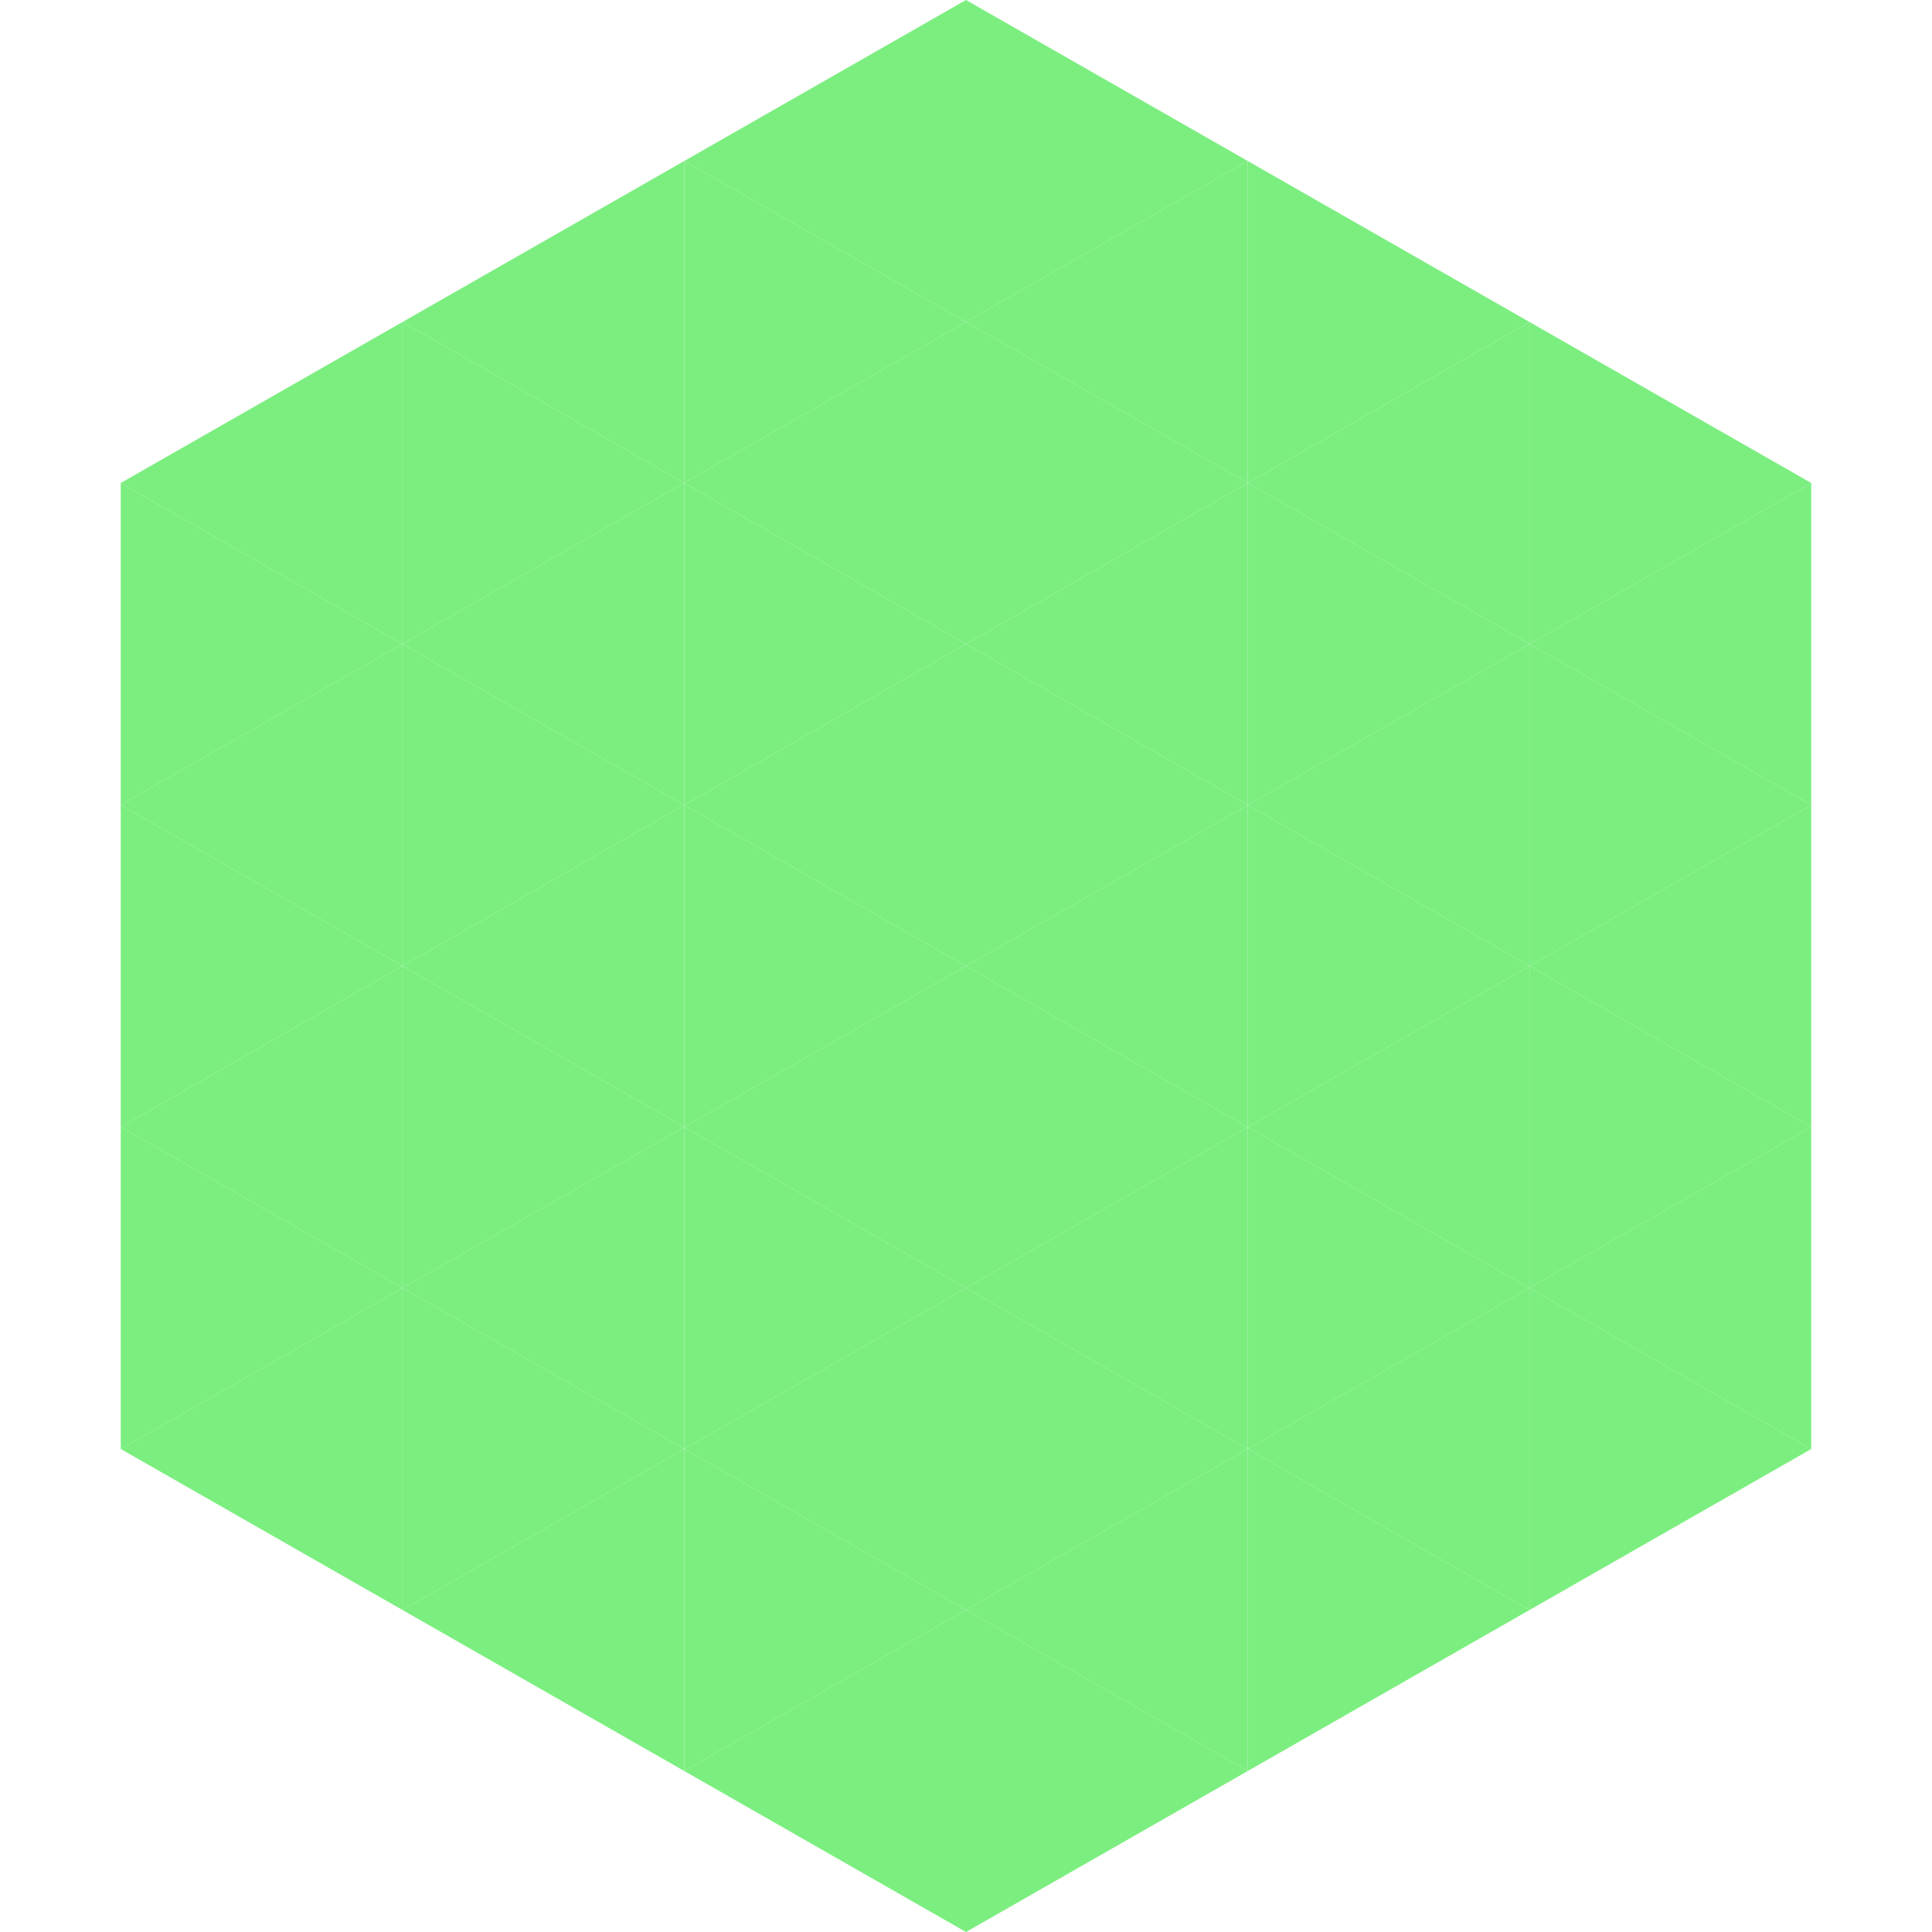
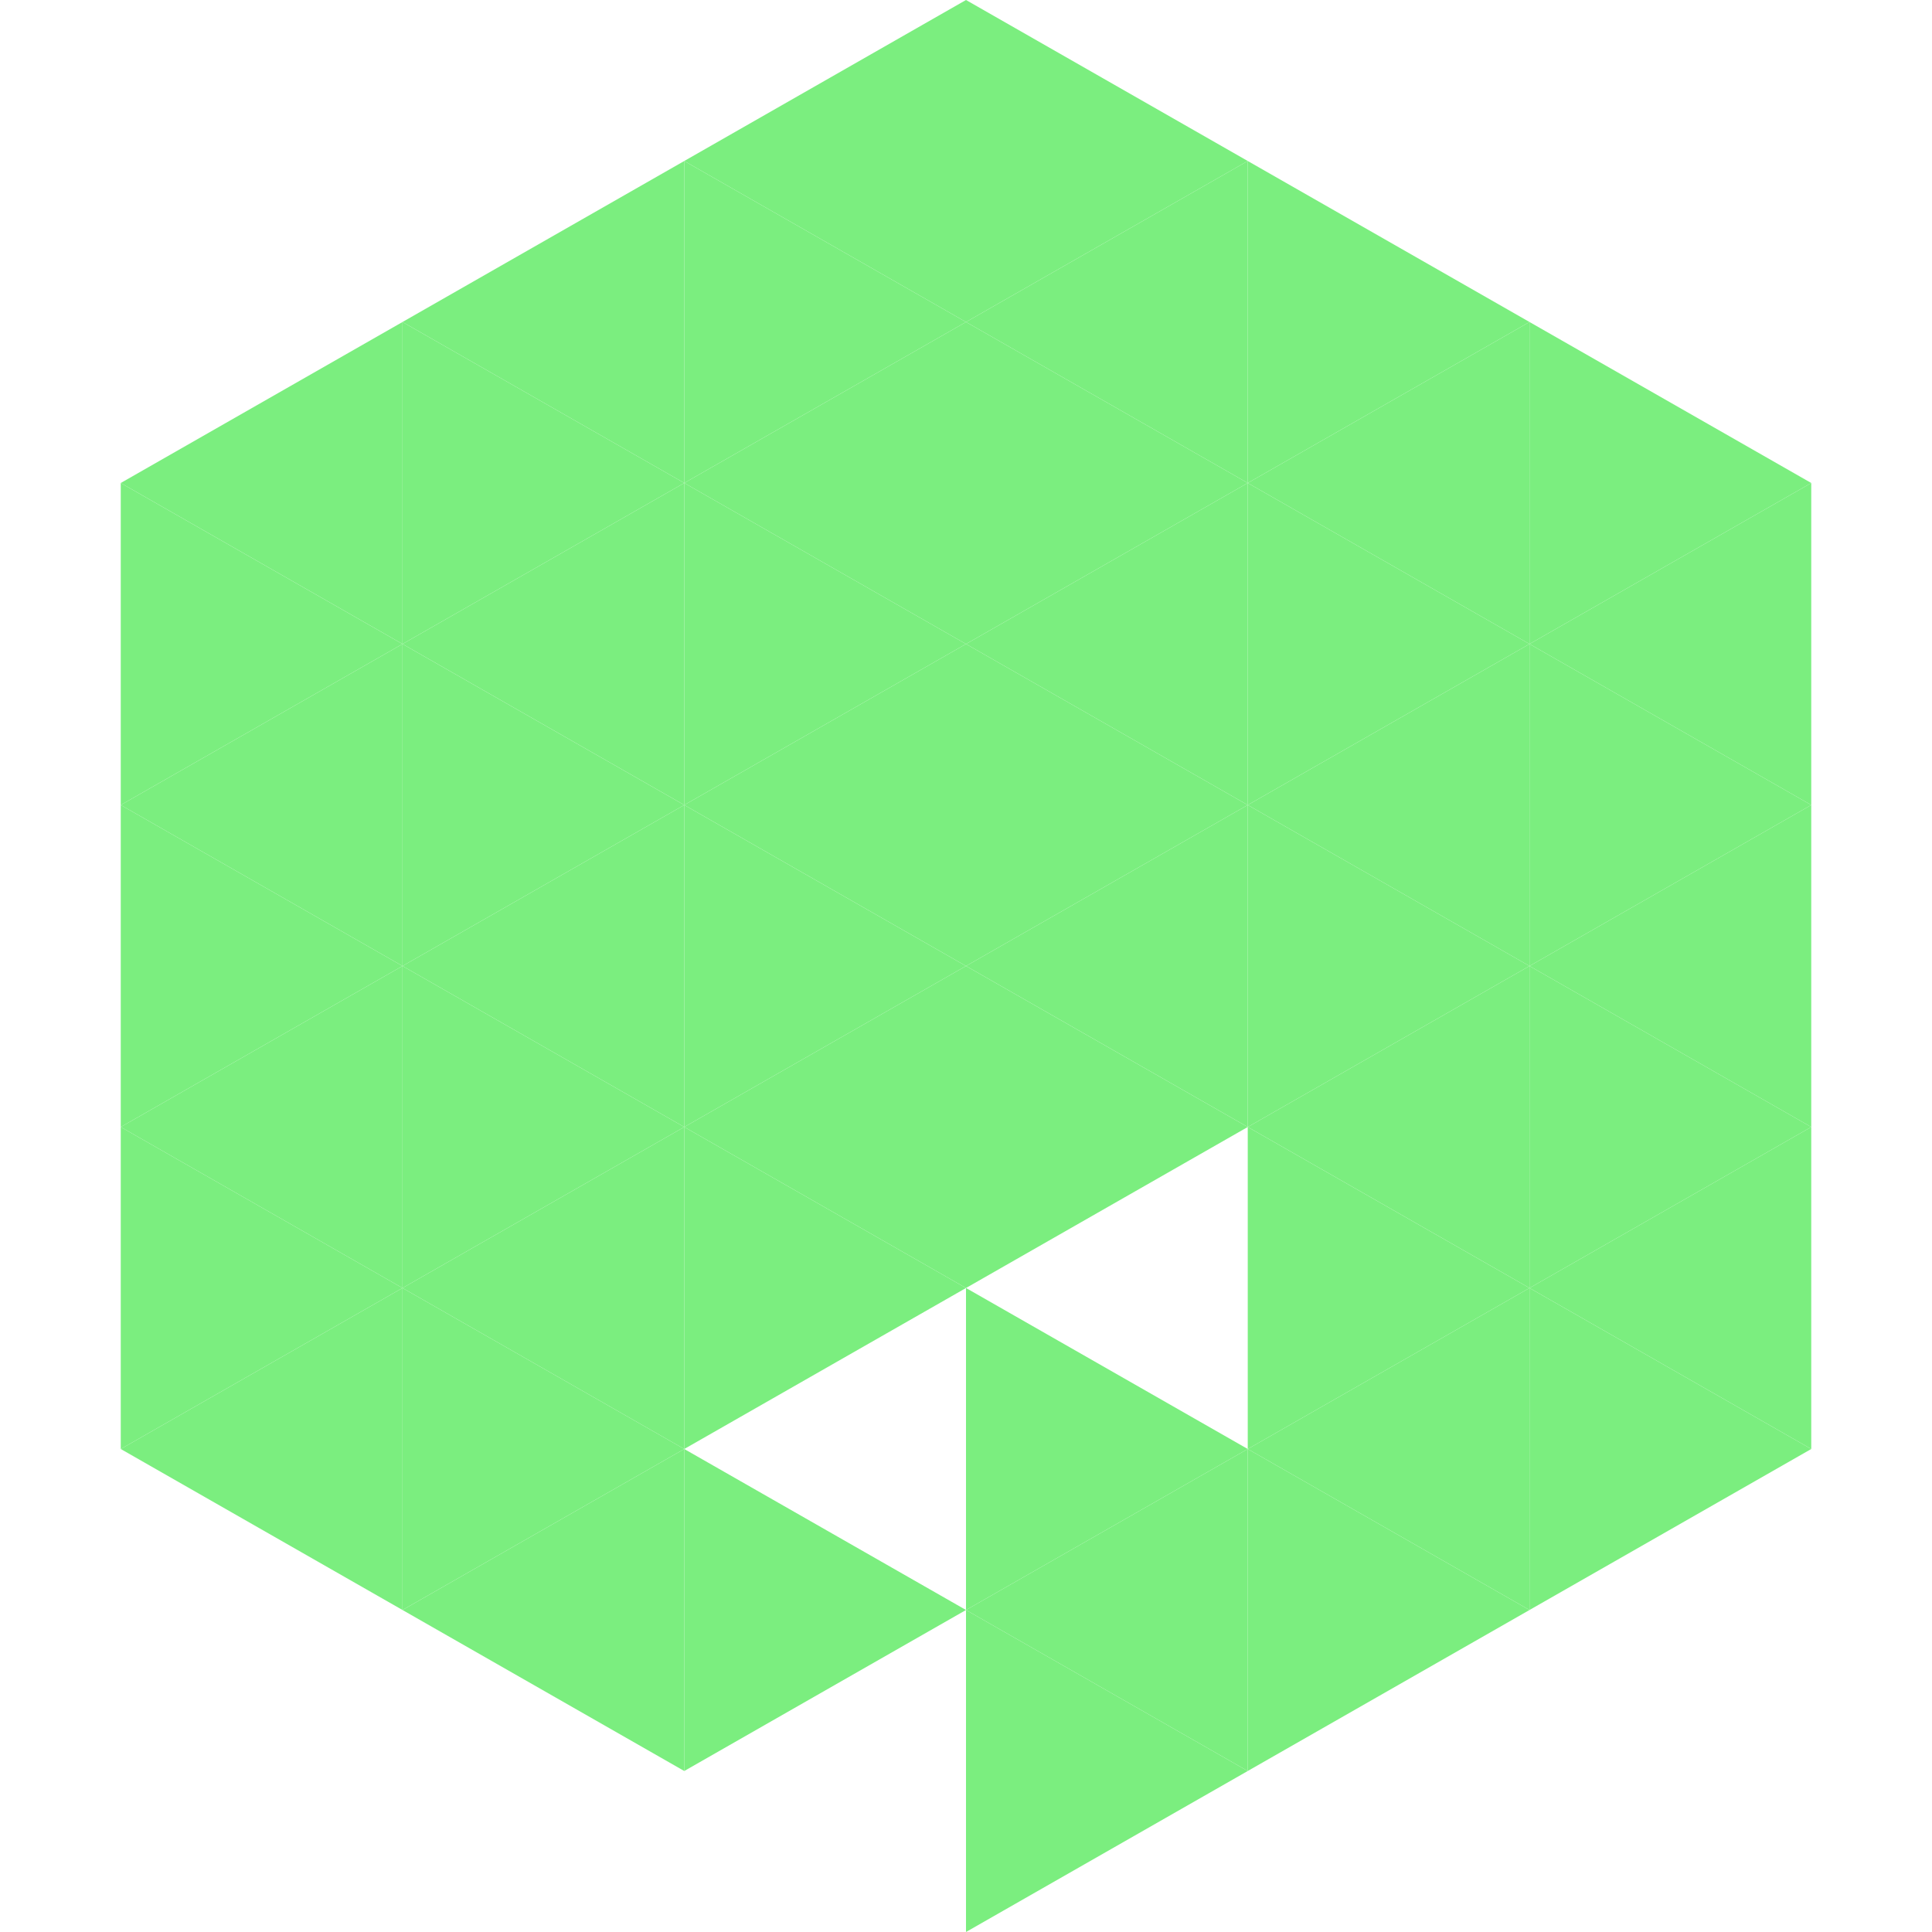
<svg xmlns="http://www.w3.org/2000/svg" width="240" height="240">
  <polygon points="50,40 15,60 50,80" style="fill:rgb(123,238,127)" />
  <polygon points="190,40 225,60 190,80" style="fill:rgb(123,238,127)" />
  <polygon points="15,60 50,80 15,100" style="fill:rgb(123,238,127)" />
  <polygon points="225,60 190,80 225,100" style="fill:rgb(123,238,127)" />
  <polygon points="50,80 15,100 50,120" style="fill:rgb(123,238,127)" />
  <polygon points="190,80 225,100 190,120" style="fill:rgb(123,238,127)" />
  <polygon points="15,100 50,120 15,140" style="fill:rgb(123,238,127)" />
  <polygon points="225,100 190,120 225,140" style="fill:rgb(123,238,127)" />
  <polygon points="50,120 15,140 50,160" style="fill:rgb(123,238,127)" />
  <polygon points="190,120 225,140 190,160" style="fill:rgb(123,238,127)" />
  <polygon points="15,140 50,160 15,180" style="fill:rgb(123,238,127)" />
  <polygon points="225,140 190,160 225,180" style="fill:rgb(123,238,127)" />
  <polygon points="50,160 15,180 50,200" style="fill:rgb(123,238,127)" />
  <polygon points="190,160 225,180 190,200" style="fill:rgb(123,238,127)" />
  <polygon points="15,180 50,200 15,220" style="fill:rgb(255,255,255); fill-opacity:0" />
  <polygon points="225,180 190,200 225,220" style="fill:rgb(255,255,255); fill-opacity:0" />
  <polygon points="50,0 85,20 50,40" style="fill:rgb(255,255,255); fill-opacity:0" />
  <polygon points="190,0 155,20 190,40" style="fill:rgb(255,255,255); fill-opacity:0" />
  <polygon points="85,20 50,40 85,60" style="fill:rgb(123,238,127)" />
  <polygon points="155,20 190,40 155,60" style="fill:rgb(123,238,127)" />
  <polygon points="50,40 85,60 50,80" style="fill:rgb(123,238,127)" />
  <polygon points="190,40 155,60 190,80" style="fill:rgb(123,238,127)" />
  <polygon points="85,60 50,80 85,100" style="fill:rgb(123,238,127)" />
  <polygon points="155,60 190,80 155,100" style="fill:rgb(123,238,127)" />
  <polygon points="50,80 85,100 50,120" style="fill:rgb(123,238,127)" />
  <polygon points="190,80 155,100 190,120" style="fill:rgb(123,238,127)" />
  <polygon points="85,100 50,120 85,140" style="fill:rgb(123,238,127)" />
  <polygon points="155,100 190,120 155,140" style="fill:rgb(123,238,127)" />
  <polygon points="50,120 85,140 50,160" style="fill:rgb(123,238,127)" />
  <polygon points="190,120 155,140 190,160" style="fill:rgb(123,238,127)" />
  <polygon points="85,140 50,160 85,180" style="fill:rgb(123,238,127)" />
  <polygon points="155,140 190,160 155,180" style="fill:rgb(123,238,127)" />
  <polygon points="50,160 85,180 50,200" style="fill:rgb(123,238,127)" />
  <polygon points="190,160 155,180 190,200" style="fill:rgb(123,238,127)" />
  <polygon points="85,180 50,200 85,220" style="fill:rgb(123,238,127)" />
  <polygon points="155,180 190,200 155,220" style="fill:rgb(123,238,127)" />
  <polygon points="120,0 85,20 120,40" style="fill:rgb(123,238,127)" />
  <polygon points="120,0 155,20 120,40" style="fill:rgb(123,238,127)" />
  <polygon points="85,20 120,40 85,60" style="fill:rgb(123,238,127)" />
  <polygon points="155,20 120,40 155,60" style="fill:rgb(123,238,127)" />
  <polygon points="120,40 85,60 120,80" style="fill:rgb(123,238,127)" />
  <polygon points="120,40 155,60 120,80" style="fill:rgb(123,238,127)" />
  <polygon points="85,60 120,80 85,100" style="fill:rgb(123,238,127)" />
  <polygon points="155,60 120,80 155,100" style="fill:rgb(123,238,127)" />
  <polygon points="120,80 85,100 120,120" style="fill:rgb(123,238,127)" />
  <polygon points="120,80 155,100 120,120" style="fill:rgb(123,238,127)" />
  <polygon points="85,100 120,120 85,140" style="fill:rgb(123,238,127)" />
  <polygon points="155,100 120,120 155,140" style="fill:rgb(123,238,127)" />
  <polygon points="120,120 85,140 120,160" style="fill:rgb(123,238,127)" />
  <polygon points="120,120 155,140 120,160" style="fill:rgb(123,238,127)" />
  <polygon points="85,140 120,160 85,180" style="fill:rgb(123,238,127)" />
-   <polygon points="155,140 120,160 155,180" style="fill:rgb(123,238,127)" />
-   <polygon points="120,160 85,180 120,200" style="fill:rgb(123,238,127)" />
  <polygon points="120,160 155,180 120,200" style="fill:rgb(123,238,127)" />
  <polygon points="85,180 120,200 85,220" style="fill:rgb(123,238,127)" />
  <polygon points="155,180 120,200 155,220" style="fill:rgb(123,238,127)" />
-   <polygon points="120,200 85,220 120,240" style="fill:rgb(123,238,127)" />
  <polygon points="120,200 155,220 120,240" style="fill:rgb(123,238,127)" />
  <polygon points="85,220 120,240 85,260" style="fill:rgb(255,255,255); fill-opacity:0" />
  <polygon points="155,220 120,240 155,260" style="fill:rgb(255,255,255); fill-opacity:0" />
</svg>